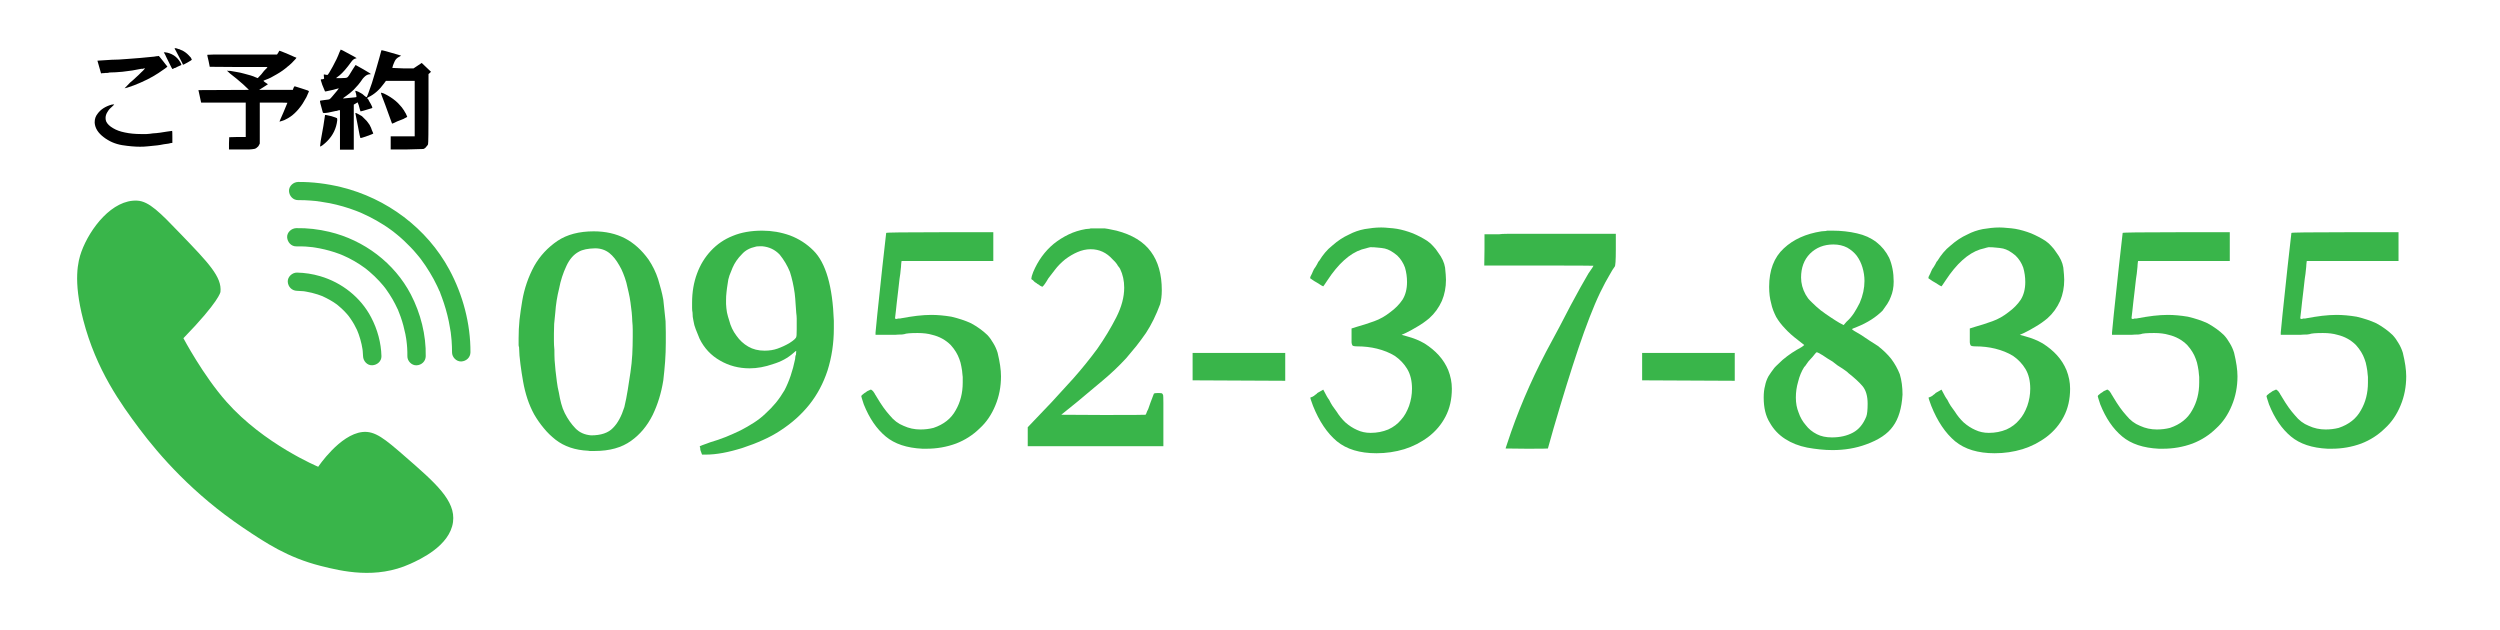
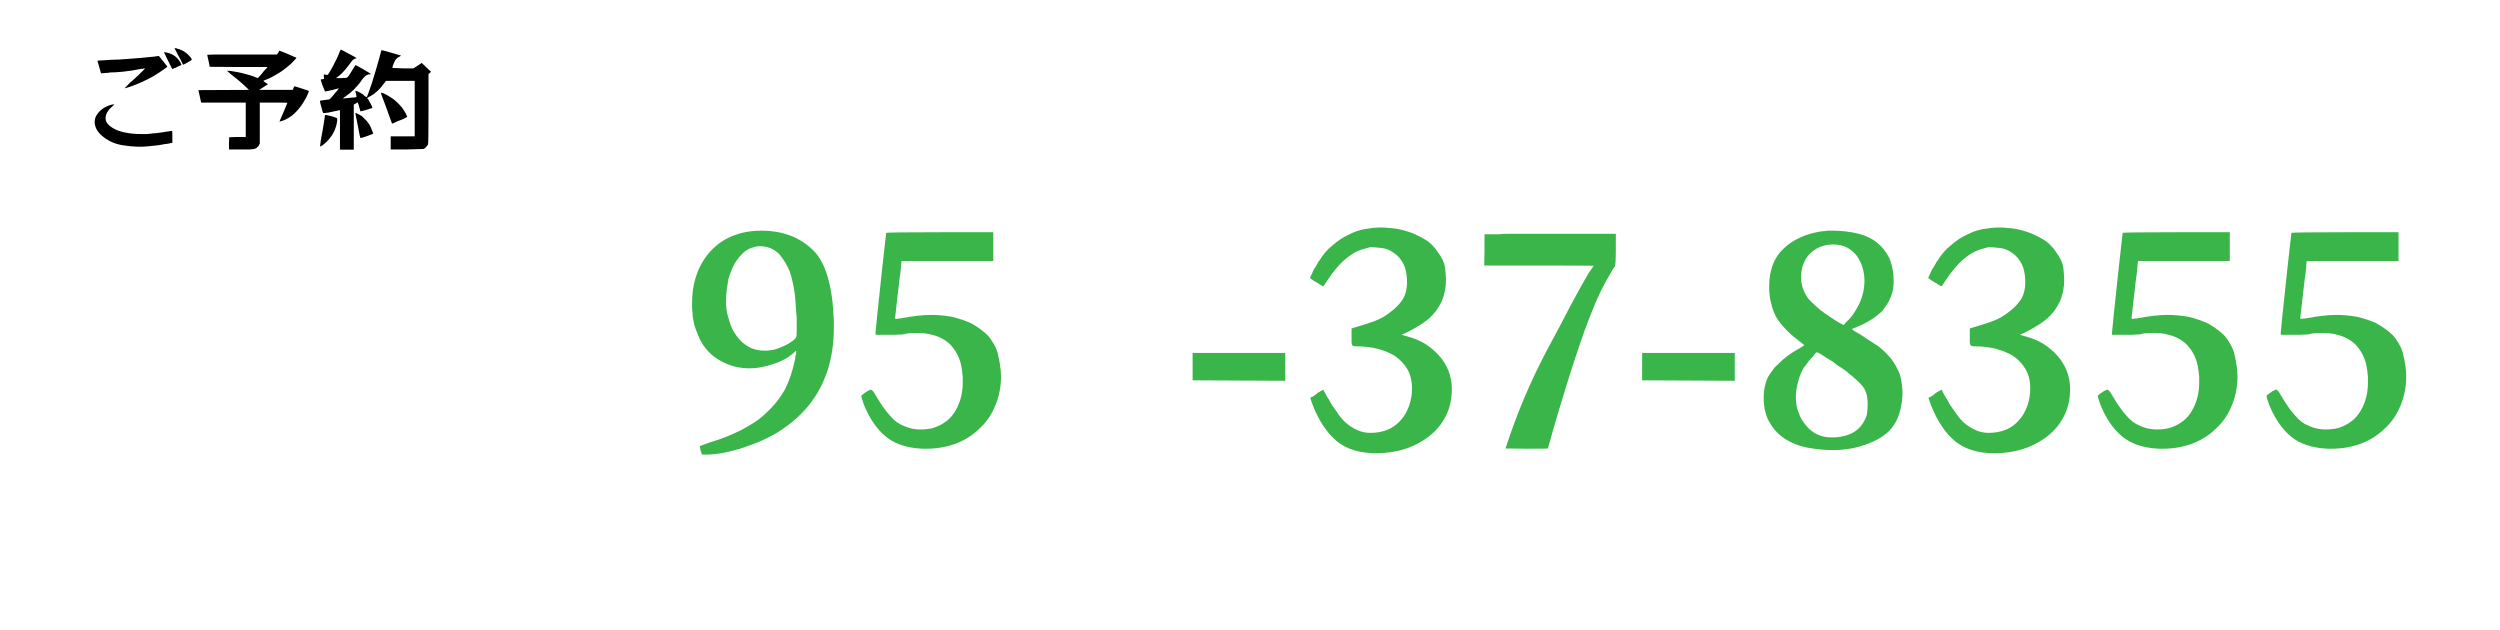
<svg xmlns="http://www.w3.org/2000/svg" width="230" zoomAndPan="magnify" viewBox="0 0 172.5 43.5" height="58" preserveAspectRatio="xMidYMid meet" version="1.0">
  <defs>
    <g />
    <clipPath id="9f542b3aed">
      <path d="M 5.035 12.539 L 32.469 12.539 L 32.469 39.977 L 5.035 39.977 Z M 5.035 12.539 " clip-rule="nonzero" />
    </clipPath>
  </defs>
  <g clip-path="url(#9f542b3aed)">
-     <path fill="#39b54a" d="M 22.125 39.047 C 19.852 38.469 18.355 37.477 16.766 36.406 C 13.344 34.098 11.035 31.473 9.598 29.555 C 8.359 27.891 6.641 25.543 5.742 22.07 C 5.035 19.336 5.383 18.016 5.617 17.367 C 6.207 15.75 7.754 13.75 9.473 13.844 C 10.285 13.891 11.031 14.648 12.488 16.168 C 14.379 18.133 15.328 19.113 15.211 20.145 C 15.211 20.145 15.141 20.781 12.656 23.336 C 12.656 23.336 14.016 25.91 15.633 27.73 C 18.215 30.648 21.957 32.207 21.957 32.207 C 21.957 32.207 23.441 29.98 25.008 29.809 C 25.875 29.711 26.562 30.293 27.906 31.461 C 30.059 33.332 31.453 34.543 31.258 36.02 C 31.035 37.668 28.977 38.602 28.305 38.906 C 25.941 39.98 23.598 39.418 22.125 39.047 Z M 20.574 13.809 C 20.863 13.805 21.152 13.816 21.441 13.84 C 21.547 13.848 21.656 13.855 21.762 13.867 C 21.809 13.871 21.855 13.875 21.906 13.883 C 21.969 13.891 22.211 13.941 21.977 13.891 C 22.23 13.945 22.492 13.969 22.746 14.02 C 23.367 14.145 23.977 14.32 24.57 14.547 C 24.652 14.578 24.734 14.613 24.816 14.645 C 24.965 14.703 24.691 14.59 24.836 14.652 C 24.879 14.672 24.918 14.688 24.961 14.707 C 25.133 14.781 25.305 14.863 25.473 14.949 C 25.812 15.117 26.145 15.309 26.465 15.512 C 26.645 15.625 26.816 15.742 26.984 15.867 C 27.012 15.887 27.043 15.906 27.07 15.93 C 27.086 15.941 27.227 16.047 27.113 15.961 C 27.215 16.039 27.312 16.117 27.41 16.199 C 27.734 16.465 28.039 16.754 28.328 17.055 C 28.473 17.203 28.609 17.355 28.742 17.516 C 28.797 17.578 28.852 17.641 28.902 17.707 C 28.934 17.746 28.965 17.785 28.996 17.824 C 28.898 17.699 29.031 17.867 29.047 17.891 C 29.266 18.184 29.469 18.484 29.656 18.797 C 29.844 19.102 30.012 19.418 30.164 19.738 C 30.195 19.805 30.227 19.867 30.254 19.934 C 30.27 19.973 30.289 20.012 30.305 20.051 C 30.312 20.062 30.316 20.074 30.32 20.09 C 30.348 20.152 30.344 20.141 30.309 20.055 C 30.352 20.109 30.375 20.219 30.402 20.285 C 30.43 20.359 30.461 20.434 30.488 20.512 C 30.688 21.051 30.848 21.605 30.965 22.168 C 31.023 22.438 31.059 22.711 31.109 22.98 C 31.109 22.984 31.086 22.805 31.098 22.898 C 31.102 22.934 31.105 22.969 31.109 23.008 C 31.117 23.066 31.125 23.125 31.129 23.188 C 31.141 23.289 31.152 23.391 31.16 23.492 C 31.18 23.766 31.191 24.039 31.191 24.312 C 31.188 24.641 31.484 24.953 31.824 24.941 C 32.172 24.926 32.457 24.664 32.461 24.312 C 32.473 22.34 31.938 20.332 31 18.598 C 29.457 15.746 26.684 13.676 23.52 12.906 C 22.562 12.676 21.562 12.547 20.574 12.555 C 20.242 12.559 19.926 12.84 19.941 13.184 C 19.957 13.52 20.219 13.812 20.574 13.809 Z M 20.449 17 C 20.668 16.996 20.887 17 21.102 17.012 C 21.266 17.023 21.434 17.043 21.602 17.059 C 21.738 17.074 21.43 17.035 21.609 17.062 C 21.652 17.066 21.695 17.074 21.742 17.082 C 21.848 17.098 21.953 17.117 22.055 17.137 C 22.527 17.23 22.988 17.359 23.434 17.527 C 23.492 17.551 23.547 17.574 23.602 17.594 C 23.715 17.641 23.586 17.594 23.578 17.582 C 23.59 17.598 23.645 17.613 23.664 17.621 C 23.793 17.676 23.926 17.738 24.051 17.801 C 24.324 17.938 24.586 18.09 24.836 18.254 C 24.953 18.332 25.07 18.414 25.184 18.496 C 25.211 18.52 25.242 18.539 25.27 18.562 C 25.176 18.488 25.254 18.547 25.27 18.562 C 25.344 18.621 25.414 18.68 25.484 18.738 C 25.727 18.945 25.961 19.168 26.176 19.402 C 26.266 19.5 26.355 19.602 26.441 19.703 C 26.48 19.754 26.523 19.805 26.562 19.855 C 26.48 19.75 26.535 19.824 26.555 19.844 C 26.582 19.883 26.609 19.922 26.641 19.961 C 26.797 20.18 26.945 20.406 27.082 20.641 C 27.207 20.859 27.324 21.086 27.43 21.316 C 27.449 21.359 27.496 21.426 27.5 21.473 C 27.492 21.383 27.457 21.375 27.48 21.434 C 27.496 21.469 27.508 21.5 27.52 21.531 C 27.566 21.641 27.609 21.754 27.648 21.867 C 27.785 22.258 27.891 22.656 27.973 23.062 C 27.992 23.164 28.012 23.266 28.027 23.371 C 28.035 23.418 28.039 23.469 28.047 23.516 C 28.062 23.613 28.039 23.43 28.039 23.434 C 28.039 23.461 28.043 23.488 28.047 23.516 C 28.07 23.676 28.082 23.832 28.094 23.992 C 28.105 24.188 28.113 24.383 28.109 24.578 C 28.102 24.906 28.402 25.223 28.742 25.207 C 29.09 25.191 29.371 24.93 29.375 24.578 C 29.406 23.113 29.023 21.617 28.348 20.316 C 27.219 18.148 25.117 16.566 22.723 15.996 C 21.984 15.82 21.211 15.727 20.445 15.742 C 20.113 15.75 19.797 16.027 19.812 16.371 C 19.832 16.707 20.094 17.008 20.449 17 Z M 20.492 20.066 C 20.645 20.07 20.793 20.078 20.945 20.094 C 20.973 20.098 21.004 20.102 21.031 20.105 C 21.129 20.113 20.953 20.094 20.953 20.094 C 21.008 20.105 21.062 20.109 21.117 20.121 C 21.25 20.145 21.383 20.172 21.516 20.203 C 21.648 20.234 21.781 20.273 21.914 20.316 C 21.984 20.34 22.055 20.363 22.125 20.391 C 22.168 20.406 22.211 20.422 22.254 20.438 C 22.375 20.484 22.145 20.387 22.273 20.449 C 22.602 20.602 22.918 20.773 23.211 20.984 C 23.207 20.98 23.348 21.09 23.281 21.035 C 23.211 20.98 23.355 21.098 23.348 21.094 C 23.418 21.152 23.488 21.211 23.555 21.273 C 23.691 21.398 23.824 21.531 23.945 21.672 C 23.965 21.699 24.133 21.898 24.031 21.77 C 24.078 21.832 24.125 21.898 24.168 21.961 C 24.266 22.098 24.352 22.238 24.434 22.379 C 24.504 22.504 24.57 22.629 24.629 22.758 C 24.641 22.785 24.652 22.809 24.66 22.832 C 24.723 22.965 24.609 22.699 24.66 22.832 C 24.691 22.906 24.719 22.977 24.746 23.051 C 24.828 23.277 24.895 23.516 24.949 23.754 C 24.969 23.859 24.992 23.965 25.008 24.07 C 25.012 24.098 25.016 24.121 25.02 24.148 C 25.039 24.258 25 23.977 25.012 24.082 C 25.016 24.129 25.023 24.172 25.027 24.219 C 25.039 24.336 25.047 24.457 25.051 24.578 C 25.059 24.906 25.336 25.223 25.684 25.203 C 26.02 25.191 26.328 24.93 26.32 24.578 C 26.297 23.648 26.043 22.723 25.609 21.898 C 24.891 20.52 23.586 19.492 22.086 19.055 C 21.57 18.902 21.027 18.82 20.492 18.809 C 20.16 18.805 19.84 19.102 19.855 19.438 C 19.875 19.785 20.137 20.059 20.492 20.066 Z M 20.492 20.066 " fill-opacity="1" fill-rule="nonzero" />
-   </g>
+     </g>
  <g fill="#000000" fill-opacity="1">
    <g transform="translate(5.034, 10.39)">
      <g>
        <path d="M 7.016 -7.031 L 7.016 -7.047 C 7.016 -7.055 7.023 -7.062 7.047 -7.062 C 7.055 -7.062 7.07 -7.062 7.094 -7.062 C 7.113 -7.062 7.141 -7.055 7.172 -7.047 C 7.191 -7.035 7.219 -7.023 7.25 -7.016 C 7.281 -7.004 7.32 -6.992 7.375 -6.984 C 7.383 -6.973 7.398 -6.961 7.422 -6.953 C 7.441 -6.953 7.457 -6.945 7.469 -6.938 C 7.477 -6.938 7.488 -6.93 7.5 -6.922 C 7.52 -6.922 7.535 -6.914 7.547 -6.906 C 7.711 -6.82 7.859 -6.711 7.984 -6.578 C 8.023 -6.535 8.078 -6.477 8.141 -6.406 C 8.18 -6.32 8.203 -6.273 8.203 -6.266 C 8.203 -6.254 8.102 -6.191 7.906 -6.078 C 7.801 -6.023 7.723 -5.984 7.672 -5.953 C 7.617 -5.93 7.594 -5.922 7.594 -5.922 C 7.594 -5.941 7.5 -6.129 7.312 -6.484 C 7.125 -6.848 7.023 -7.031 7.016 -7.031 Z M 6.266 -6.781 C 6.266 -6.781 6.27 -6.781 6.281 -6.781 C 6.312 -6.781 6.336 -6.781 6.359 -6.781 C 6.566 -6.758 6.77 -6.688 6.969 -6.562 C 7.145 -6.445 7.289 -6.289 7.406 -6.094 C 7.457 -6 7.484 -5.938 7.484 -5.906 C 7.484 -5.906 7.379 -5.859 7.172 -5.766 C 7.129 -5.734 7.086 -5.711 7.047 -5.703 C 7.023 -5.703 7.004 -5.695 6.984 -5.688 C 6.961 -5.676 6.945 -5.664 6.938 -5.656 C 6.926 -5.656 6.91 -5.648 6.891 -5.641 C 6.879 -5.641 6.867 -5.633 6.859 -5.625 C 6.848 -5.625 6.75 -5.816 6.562 -6.203 C 6.508 -6.297 6.469 -6.379 6.438 -6.453 C 6.406 -6.523 6.379 -6.582 6.359 -6.625 C 6.305 -6.719 6.273 -6.77 6.266 -6.781 Z M 2.672 -3.172 C 2.742 -3.18 2.797 -3.188 2.828 -3.188 C 2.836 -3.188 2.844 -3.188 2.844 -3.188 C 2.844 -3.176 2.82 -3.148 2.781 -3.109 C 2.688 -3.023 2.602 -2.945 2.531 -2.875 C 2.469 -2.801 2.414 -2.727 2.375 -2.656 C 2.289 -2.52 2.25 -2.383 2.25 -2.25 C 2.25 -2.156 2.266 -2.07 2.297 -2 C 2.379 -1.832 2.535 -1.68 2.766 -1.547 C 2.992 -1.41 3.266 -1.312 3.578 -1.25 C 3.922 -1.176 4.289 -1.141 4.688 -1.141 C 4.812 -1.141 4.941 -1.141 5.078 -1.141 C 5.223 -1.148 5.367 -1.164 5.516 -1.188 C 5.672 -1.195 5.832 -1.211 6 -1.234 C 6.164 -1.254 6.332 -1.281 6.5 -1.312 C 6.719 -1.344 6.832 -1.359 6.844 -1.359 C 6.852 -1.359 6.859 -1.223 6.859 -0.953 L 6.859 -0.531 L 6.734 -0.516 C 6.66 -0.492 6.586 -0.477 6.516 -0.469 C 6.441 -0.457 6.363 -0.445 6.281 -0.438 C 6.195 -0.426 6.113 -0.41 6.031 -0.391 C 5.957 -0.379 5.883 -0.367 5.812 -0.359 C 5.707 -0.348 5.602 -0.336 5.5 -0.328 C 5.395 -0.316 5.297 -0.305 5.203 -0.297 C 4.992 -0.273 4.801 -0.266 4.625 -0.266 C 4.281 -0.266 3.867 -0.301 3.391 -0.375 C 2.91 -0.457 2.488 -0.641 2.125 -0.922 C 1.738 -1.211 1.531 -1.539 1.5 -1.906 L 1.5 -1.969 C 1.5 -2.188 1.566 -2.379 1.703 -2.547 C 1.91 -2.836 2.234 -3.047 2.672 -3.172 Z M 5.609 -6.484 C 5.711 -6.504 5.789 -6.516 5.844 -6.516 C 5.863 -6.523 5.891 -6.531 5.922 -6.531 C 5.93 -6.531 6.031 -6.41 6.219 -6.172 C 6.32 -6.047 6.395 -5.953 6.438 -5.891 C 6.488 -5.828 6.516 -5.797 6.516 -5.797 C 6.504 -5.766 6.297 -5.613 5.891 -5.344 C 5.43 -5.039 4.867 -4.758 4.203 -4.5 C 3.828 -4.363 3.613 -4.297 3.562 -4.297 C 3.562 -4.305 3.688 -4.438 3.938 -4.688 C 4.008 -4.75 4.078 -4.805 4.141 -4.859 C 4.211 -4.922 4.281 -4.984 4.344 -5.047 C 4.406 -5.109 4.469 -5.164 4.531 -5.219 C 4.594 -5.281 4.656 -5.344 4.719 -5.406 C 4.801 -5.477 4.863 -5.539 4.906 -5.594 C 4.938 -5.633 4.961 -5.66 4.984 -5.672 C 4.973 -5.672 4.961 -5.672 4.953 -5.672 C 4.941 -5.672 4.926 -5.672 4.906 -5.672 C 4.875 -5.66 4.844 -5.648 4.812 -5.641 C 4.789 -5.641 4.754 -5.641 4.703 -5.641 C 4.316 -5.555 3.883 -5.488 3.406 -5.438 C 3.051 -5.406 2.785 -5.391 2.609 -5.391 C 2.598 -5.391 2.578 -5.391 2.547 -5.391 C 2.523 -5.391 2.5 -5.383 2.469 -5.375 C 2.438 -5.363 2.398 -5.359 2.359 -5.359 C 2.328 -5.359 2.289 -5.359 2.25 -5.359 C 2.219 -5.348 2.18 -5.344 2.141 -5.344 C 2.109 -5.344 2.078 -5.344 2.047 -5.344 C 2.016 -5.332 1.988 -5.328 1.969 -5.328 C 1.945 -5.328 1.938 -5.328 1.938 -5.328 L 1.688 -6.203 L 2.672 -6.266 C 2.816 -6.266 2.984 -6.27 3.172 -6.281 C 3.359 -6.289 3.578 -6.305 3.828 -6.328 C 4.305 -6.359 4.898 -6.41 5.609 -6.484 Z M 5.609 -6.484 " />
      </g>
    </g>
  </g>
  <g fill="#000000" fill-opacity="1">
    <g transform="translate(13.347, 10.39)">
      <g>
        <path d="M 5.766 -6.625 L 5.859 -6.766 C 5.898 -6.848 5.926 -6.891 5.938 -6.891 C 5.957 -6.891 6.156 -6.812 6.531 -6.656 C 6.719 -6.57 6.859 -6.508 6.953 -6.469 C 7.047 -6.426 7.098 -6.406 7.109 -6.406 C 7.109 -6.383 7.039 -6.305 6.906 -6.172 C 6.844 -6.098 6.773 -6.031 6.703 -5.969 C 6.641 -5.906 6.57 -5.848 6.5 -5.797 C 6.289 -5.609 6.039 -5.43 5.75 -5.266 C 5.457 -5.086 5.207 -4.961 5 -4.891 C 4.883 -4.848 4.828 -4.82 4.828 -4.812 C 4.828 -4.812 4.832 -4.805 4.844 -4.797 C 4.852 -4.785 4.867 -4.77 4.891 -4.75 C 4.922 -4.727 4.957 -4.703 5 -4.672 L 5.141 -4.578 L 5.094 -4.547 C 5.07 -4.535 4.969 -4.469 4.781 -4.344 L 4.531 -4.188 L 6.859 -4.188 L 6.906 -4.328 C 6.945 -4.398 6.973 -4.438 6.984 -4.438 C 7.004 -4.438 7.172 -4.383 7.484 -4.281 C 7.609 -4.238 7.703 -4.207 7.766 -4.188 C 7.836 -4.164 7.883 -4.148 7.906 -4.141 C 7.945 -4.117 7.969 -4.098 7.969 -4.078 C 7.957 -4.047 7.938 -4 7.906 -3.938 C 7.883 -3.875 7.848 -3.789 7.797 -3.688 C 7.68 -3.477 7.594 -3.328 7.531 -3.234 C 7.188 -2.723 6.812 -2.367 6.406 -2.172 C 6.32 -2.117 6.223 -2.078 6.109 -2.047 C 6.004 -2.016 5.953 -2 5.953 -2 C 5.941 -2 5.938 -2 5.938 -2 C 5.938 -2 5.957 -2.051 6 -2.156 C 6.051 -2.27 6.125 -2.438 6.219 -2.656 C 6.395 -3.07 6.484 -3.285 6.484 -3.297 C 6.484 -3.305 6.172 -3.312 5.547 -3.312 L 4.578 -3.312 L 4.578 -0.484 L 4.531 -0.391 C 4.5 -0.316 4.453 -0.258 4.391 -0.219 C 4.328 -0.156 4.25 -0.117 4.156 -0.109 C 4.102 -0.098 4.004 -0.086 3.859 -0.078 C 3.723 -0.078 3.539 -0.078 3.312 -0.078 L 2.453 -0.078 L 2.453 -0.516 L 2.469 -0.922 L 3.047 -0.938 L 3.609 -0.938 L 3.609 -3.312 L 0.531 -3.312 L 0.344 -4.172 L 3.828 -4.188 L 3.75 -4.266 C 3.602 -4.422 3.348 -4.648 2.984 -4.953 C 2.797 -5.109 2.645 -5.227 2.531 -5.312 C 2.426 -5.406 2.363 -5.461 2.344 -5.484 C 2.344 -5.492 2.336 -5.5 2.328 -5.5 C 2.328 -5.508 2.336 -5.516 2.359 -5.516 C 2.367 -5.516 2.383 -5.508 2.406 -5.5 C 2.438 -5.5 2.477 -5.5 2.531 -5.5 C 2.676 -5.477 2.828 -5.453 2.984 -5.422 C 3.141 -5.398 3.305 -5.363 3.484 -5.312 C 3.648 -5.27 3.801 -5.227 3.938 -5.188 C 4.082 -5.145 4.207 -5.098 4.312 -5.047 L 4.438 -5 L 4.688 -5.266 C 4.75 -5.348 4.805 -5.422 4.859 -5.484 C 4.922 -5.555 4.977 -5.613 5.031 -5.656 L 5.109 -5.766 L 3.125 -5.766 L 1.125 -5.781 L 1.047 -6.172 C 0.984 -6.43 0.953 -6.578 0.953 -6.609 C 0.953 -6.609 1.082 -6.613 1.344 -6.625 Z M 5.766 -6.625 " />
      </g>
    </g>
  </g>
  <g fill="#000000" fill-opacity="1">
    <g transform="translate(21.661, 10.39)">
      <g>
        <path d="M 0.766 -2.453 C 0.766 -2.473 0.91 -2.445 1.203 -2.375 C 1.441 -2.301 1.57 -2.254 1.594 -2.234 C 1.602 -2.211 1.609 -2.164 1.609 -2.094 C 1.547 -1.531 1.312 -1.047 0.906 -0.641 C 0.656 -0.398 0.492 -0.281 0.422 -0.281 C 0.422 -0.301 0.438 -0.43 0.469 -0.672 C 0.508 -0.91 0.57 -1.258 0.656 -1.719 C 0.727 -2.195 0.766 -2.441 0.766 -2.453 Z M 2.859 -2.578 C 2.859 -2.586 2.867 -2.594 2.891 -2.594 C 2.91 -2.594 2.969 -2.566 3.062 -2.516 C 3.113 -2.492 3.16 -2.469 3.203 -2.438 C 3.242 -2.414 3.281 -2.395 3.312 -2.375 C 3.395 -2.301 3.504 -2.191 3.641 -2.047 C 3.691 -1.984 3.738 -1.922 3.781 -1.859 C 3.832 -1.797 3.867 -1.734 3.891 -1.672 C 3.922 -1.629 3.957 -1.539 4 -1.406 C 4.062 -1.27 4.094 -1.191 4.094 -1.172 C 4.094 -1.16 3.922 -1.094 3.578 -0.969 C 3.336 -0.883 3.211 -0.852 3.203 -0.875 C 3.191 -0.875 3.133 -1.148 3.031 -1.703 C 2.914 -2.266 2.859 -2.555 2.859 -2.578 Z M 4.625 -3.969 C 4.625 -4 4.66 -4 4.734 -3.969 L 4.828 -3.938 C 5.141 -3.789 5.41 -3.617 5.641 -3.422 C 5.754 -3.328 5.852 -3.227 5.938 -3.125 C 6.031 -3.031 6.109 -2.93 6.172 -2.828 C 6.203 -2.797 6.227 -2.754 6.25 -2.703 C 6.281 -2.648 6.312 -2.598 6.344 -2.547 C 6.375 -2.484 6.395 -2.438 6.406 -2.406 C 6.426 -2.375 6.438 -2.352 6.438 -2.344 C 6.426 -2.312 6.367 -2.273 6.266 -2.234 C 6.254 -2.223 6.227 -2.207 6.188 -2.188 C 6.145 -2.176 6.094 -2.156 6.031 -2.125 C 5.895 -2.07 5.801 -2.035 5.75 -2.016 C 5.633 -1.961 5.547 -1.922 5.484 -1.891 C 5.43 -1.867 5.398 -1.859 5.391 -1.859 C 5.391 -1.859 5.367 -1.914 5.328 -2.031 C 5.285 -2.145 5.223 -2.316 5.141 -2.547 C 5.055 -2.785 4.988 -2.973 4.938 -3.109 C 4.883 -3.242 4.852 -3.328 4.844 -3.359 C 4.695 -3.734 4.625 -3.938 4.625 -3.969 Z M 1.766 -6.797 C 1.797 -6.848 1.816 -6.891 1.828 -6.922 C 1.836 -6.953 1.844 -6.969 1.844 -6.969 C 1.875 -6.969 2.031 -6.891 2.312 -6.734 C 2.727 -6.516 2.941 -6.395 2.953 -6.375 C 2.953 -6.375 2.945 -6.375 2.938 -6.375 C 2.926 -6.375 2.91 -6.367 2.891 -6.359 C 2.773 -6.336 2.672 -6.258 2.578 -6.125 C 2.266 -5.688 1.992 -5.375 1.766 -5.188 C 1.723 -5.156 1.68 -5.125 1.641 -5.094 C 1.609 -5.07 1.586 -5.055 1.578 -5.047 L 1.531 -5 L 1.891 -5 C 2.129 -5 2.266 -5.016 2.297 -5.047 C 2.348 -5.066 2.473 -5.25 2.672 -5.594 C 2.797 -5.789 2.863 -5.895 2.875 -5.906 C 2.883 -5.906 3.062 -5.805 3.406 -5.609 C 3.75 -5.41 3.922 -5.301 3.922 -5.281 C 3.922 -5.27 3.906 -5.266 3.875 -5.266 C 3.758 -5.266 3.648 -5.223 3.547 -5.141 C 3.492 -5.098 3.438 -5.039 3.375 -4.969 C 3.27 -4.812 3.164 -4.672 3.062 -4.547 C 2.957 -4.43 2.852 -4.316 2.75 -4.203 C 2.562 -4.023 2.383 -3.879 2.219 -3.766 C 2.07 -3.672 2.004 -3.613 2.016 -3.594 C 2.047 -3.594 2.098 -3.598 2.172 -3.609 C 2.254 -3.617 2.363 -3.629 2.5 -3.641 C 2.645 -3.66 2.75 -3.672 2.812 -3.672 C 2.883 -3.68 2.922 -3.688 2.922 -3.688 C 2.941 -3.707 2.938 -3.785 2.906 -3.922 C 2.863 -4.035 2.848 -4.102 2.859 -4.125 C 2.859 -4.125 2.883 -4.117 2.938 -4.109 C 2.957 -4.098 2.984 -4.086 3.016 -4.078 C 3.047 -4.066 3.07 -4.055 3.094 -4.047 C 3.125 -4.035 3.148 -4.02 3.172 -4 C 3.191 -3.988 3.211 -3.977 3.234 -3.969 C 3.273 -3.945 3.316 -3.922 3.359 -3.891 C 3.398 -3.859 3.441 -3.82 3.484 -3.781 C 3.555 -3.719 3.609 -3.688 3.641 -3.688 C 3.672 -3.719 3.789 -4.039 4 -4.656 C 4.094 -4.945 4.18 -5.238 4.266 -5.531 C 4.348 -5.82 4.43 -6.113 4.516 -6.406 C 4.609 -6.75 4.656 -6.922 4.656 -6.922 C 4.676 -6.941 5.066 -6.836 5.828 -6.609 L 6.016 -6.547 L 5.906 -6.484 C 5.75 -6.41 5.641 -6.305 5.578 -6.172 C 5.555 -6.129 5.535 -6.082 5.516 -6.031 C 5.492 -5.988 5.473 -5.938 5.453 -5.875 C 5.441 -5.82 5.43 -5.781 5.422 -5.75 C 5.41 -5.719 5.406 -5.703 5.406 -5.703 C 5.406 -5.703 5.656 -5.691 6.156 -5.672 L 6.875 -5.672 L 7.156 -5.859 C 7.332 -5.984 7.426 -6.047 7.438 -6.047 C 7.445 -6.047 7.555 -5.941 7.766 -5.734 L 8.078 -5.438 L 8 -5.359 L 7.906 -5.281 L 7.906 -2.891 C 7.906 -1.305 7.895 -0.492 7.875 -0.453 C 7.875 -0.43 7.863 -0.406 7.844 -0.375 C 7.82 -0.344 7.797 -0.312 7.766 -0.281 C 7.742 -0.25 7.719 -0.219 7.688 -0.188 C 7.656 -0.164 7.625 -0.145 7.594 -0.125 L 7.531 -0.109 L 6.422 -0.078 L 5.297 -0.078 L 5.297 -0.984 L 6.953 -0.984 L 6.953 -4.812 L 4.969 -4.812 L 4.844 -4.641 C 4.531 -4.203 4.172 -3.883 3.766 -3.688 C 3.703 -3.656 3.672 -3.633 3.672 -3.625 C 3.672 -3.625 3.676 -3.613 3.688 -3.594 C 3.707 -3.582 3.727 -3.562 3.75 -3.531 C 3.77 -3.5 3.789 -3.457 3.812 -3.406 C 3.844 -3.352 3.879 -3.289 3.922 -3.219 C 3.992 -3.082 4.031 -3 4.031 -2.969 C 4.031 -2.945 4.016 -2.93 3.984 -2.922 C 3.504 -2.773 3.25 -2.703 3.219 -2.703 C 3.207 -2.703 3.164 -2.844 3.094 -3.125 C 3.051 -3.25 3.023 -3.316 3.016 -3.328 C 3.004 -3.328 2.953 -3.297 2.859 -3.234 L 2.75 -3.172 L 2.75 -0.062 L 1.797 -0.062 L 1.797 -2.797 L 1.766 -2.781 C 1.754 -2.781 1.742 -2.781 1.734 -2.781 C 1.734 -2.781 1.723 -2.781 1.703 -2.781 C 1.672 -2.77 1.641 -2.758 1.609 -2.75 C 1.598 -2.75 1.582 -2.742 1.562 -2.734 C 1.551 -2.734 1.535 -2.734 1.516 -2.734 C 1.086 -2.629 0.812 -2.582 0.688 -2.594 C 0.645 -2.602 0.625 -2.609 0.625 -2.609 C 0.625 -2.617 0.613 -2.648 0.594 -2.703 C 0.457 -3.18 0.398 -3.426 0.422 -3.438 C 0.422 -3.438 0.441 -3.441 0.484 -3.453 C 0.535 -3.461 0.609 -3.473 0.703 -3.484 C 0.805 -3.492 0.891 -3.504 0.953 -3.516 C 1.016 -3.523 1.055 -3.535 1.078 -3.547 C 1.117 -3.566 1.18 -3.629 1.266 -3.734 C 1.578 -4.098 1.727 -4.285 1.719 -4.297 C 1.707 -4.297 1.688 -4.289 1.656 -4.281 C 1.633 -4.281 1.594 -4.27 1.531 -4.25 C 1.395 -4.207 1.27 -4.176 1.156 -4.156 C 1.051 -4.133 0.957 -4.113 0.875 -4.094 L 0.766 -4.078 L 0.734 -4.156 C 0.68 -4.289 0.629 -4.414 0.578 -4.531 C 0.535 -4.656 0.5 -4.77 0.469 -4.875 C 0.469 -4.883 0.473 -4.895 0.484 -4.906 C 0.484 -4.914 0.516 -4.922 0.578 -4.922 C 0.641 -4.93 0.676 -4.941 0.688 -4.953 C 0.707 -4.953 0.707 -5.004 0.688 -5.109 C 0.676 -5.203 0.676 -5.25 0.688 -5.25 C 0.688 -5.258 0.727 -5.254 0.812 -5.234 C 0.852 -5.234 0.883 -5.227 0.906 -5.219 C 0.926 -5.219 0.938 -5.219 0.938 -5.219 C 0.977 -5.238 1.098 -5.43 1.297 -5.797 C 1.391 -5.973 1.477 -6.145 1.562 -6.312 C 1.645 -6.488 1.711 -6.648 1.766 -6.797 Z M 1.766 -6.797 " />
      </g>
    </g>
  </g>
  <g fill="#39b54a" fill-opacity="1">
    <g transform="translate(35.065, 31.54)">
      <g>
-         <path d="M 5.906 -15.578 C 6.719 -15.578 7.438 -15.414 8.062 -15.094 C 8.676 -14.77 9.219 -14.281 9.688 -13.625 C 9.969 -13.207 10.188 -12.758 10.344 -12.281 C 10.414 -12.039 10.484 -11.801 10.547 -11.562 C 10.609 -11.332 10.66 -11.098 10.703 -10.859 C 10.734 -10.617 10.758 -10.375 10.781 -10.125 C 10.812 -9.875 10.836 -9.625 10.859 -9.375 C 10.867 -9.125 10.875 -8.875 10.875 -8.625 C 10.875 -8.383 10.875 -8.141 10.875 -7.891 C 10.875 -7.461 10.859 -7.031 10.828 -6.594 C 10.797 -6.164 10.754 -5.734 10.703 -5.297 C 10.566 -4.43 10.32 -3.633 9.969 -2.906 C 9.594 -2.156 9.098 -1.562 8.484 -1.125 C 7.836 -0.656 7 -0.422 5.969 -0.422 C 5.945 -0.422 5.91 -0.422 5.859 -0.422 C 5.816 -0.422 5.781 -0.422 5.75 -0.422 C 5.727 -0.422 5.691 -0.422 5.641 -0.422 C 5.598 -0.422 5.562 -0.426 5.531 -0.438 C 4.625 -0.477 3.867 -0.734 3.266 -1.203 C 2.961 -1.441 2.691 -1.707 2.453 -2 C 2.211 -2.289 1.992 -2.602 1.797 -2.938 C 1.609 -3.281 1.453 -3.641 1.328 -4.016 C 1.203 -4.398 1.102 -4.797 1.031 -5.203 C 0.957 -5.617 0.895 -6.023 0.844 -6.422 C 0.789 -6.816 0.758 -7.203 0.75 -7.578 C 0.727 -7.641 0.719 -7.691 0.719 -7.734 C 0.719 -7.773 0.719 -7.828 0.719 -7.891 C 0.719 -7.941 0.719 -7.988 0.719 -8.031 C 0.719 -8.082 0.719 -8.133 0.719 -8.188 C 0.719 -8.613 0.738 -9.039 0.781 -9.469 C 0.832 -9.906 0.895 -10.344 0.969 -10.781 C 1.113 -11.633 1.391 -12.438 1.797 -13.188 C 2.191 -13.883 2.727 -14.461 3.406 -14.922 C 4.062 -15.359 4.895 -15.578 5.906 -15.578 Z M 6 -14.406 C 5.5 -14.395 5.125 -14.316 4.875 -14.172 C 4.52 -13.984 4.234 -13.656 4.016 -13.188 C 3.785 -12.695 3.617 -12.18 3.516 -11.641 C 3.379 -11.098 3.289 -10.539 3.25 -9.969 C 3.219 -9.695 3.191 -9.438 3.172 -9.188 C 3.16 -8.945 3.156 -8.727 3.156 -8.531 C 3.156 -8.375 3.156 -8.203 3.156 -8.016 C 3.156 -7.836 3.164 -7.633 3.188 -7.406 C 3.188 -7.164 3.191 -6.926 3.203 -6.688 C 3.223 -6.457 3.242 -6.219 3.266 -5.969 C 3.297 -5.727 3.328 -5.473 3.359 -5.203 C 3.391 -4.941 3.438 -4.688 3.5 -4.438 C 3.539 -4.188 3.594 -3.941 3.656 -3.703 C 3.719 -3.461 3.801 -3.238 3.906 -3.031 C 4.113 -2.625 4.359 -2.273 4.641 -1.984 C 4.91 -1.703 5.27 -1.539 5.719 -1.5 C 6.406 -1.5 6.91 -1.672 7.234 -2.016 C 7.555 -2.336 7.816 -2.816 8.016 -3.453 C 8.109 -3.848 8.188 -4.242 8.25 -4.641 C 8.312 -5.047 8.375 -5.453 8.438 -5.859 C 8.5 -6.273 8.539 -6.68 8.562 -7.078 C 8.582 -7.484 8.594 -7.891 8.594 -8.297 C 8.594 -8.453 8.594 -8.617 8.594 -8.797 C 8.594 -8.984 8.582 -9.176 8.562 -9.375 C 8.551 -9.77 8.508 -10.203 8.438 -10.672 C 8.406 -10.91 8.363 -11.141 8.312 -11.359 C 8.258 -11.578 8.207 -11.801 8.156 -12.031 C 8.094 -12.258 8.02 -12.473 7.938 -12.672 C 7.863 -12.867 7.773 -13.051 7.672 -13.219 C 7.461 -13.594 7.234 -13.879 6.984 -14.078 C 6.703 -14.297 6.375 -14.406 6 -14.406 Z M 6 -14.406 " />
-       </g>
+         </g>
    </g>
  </g>
  <g fill="#39b54a" fill-opacity="1">
    <g transform="translate(46.707, 31.54)">
      <g>
        <path d="M 5.891 -15.625 C 6.547 -15.625 7.18 -15.516 7.797 -15.297 C 8.41 -15.066 8.953 -14.719 9.422 -14.25 C 10.273 -13.406 10.742 -11.789 10.828 -9.406 L 10.828 -8.875 C 10.828 -7.852 10.68 -6.883 10.391 -5.969 C 10.098 -5.082 9.68 -4.301 9.141 -3.625 C 8.598 -2.945 7.938 -2.352 7.156 -1.844 C 6.781 -1.594 6.367 -1.367 5.922 -1.172 C 5.484 -0.973 5.023 -0.797 4.547 -0.641 C 3.566 -0.328 2.719 -0.172 2 -0.172 L 1.734 -0.172 L 1.625 -0.469 C 1.613 -0.508 1.609 -0.566 1.609 -0.641 C 1.586 -0.672 1.578 -0.707 1.578 -0.75 C 1.578 -0.758 1.812 -0.848 2.281 -1.016 C 2.664 -1.129 3.031 -1.254 3.375 -1.391 C 3.727 -1.535 4.066 -1.688 4.391 -1.844 C 4.711 -2.008 5.02 -2.188 5.312 -2.375 C 5.602 -2.562 5.875 -2.773 6.125 -3.016 C 6.375 -3.242 6.609 -3.488 6.828 -3.75 C 7.047 -4.02 7.242 -4.305 7.422 -4.609 C 7.742 -5.223 7.988 -5.941 8.156 -6.766 C 8.164 -6.828 8.172 -6.883 8.172 -6.938 C 8.18 -6.988 8.195 -7.035 8.219 -7.078 C 8.219 -7.18 8.223 -7.242 8.234 -7.266 L 8.234 -7.297 C 8.234 -7.305 8.227 -7.312 8.219 -7.312 L 8.188 -7.312 C 8.133 -7.258 8.086 -7.219 8.047 -7.188 C 7.66 -6.844 7.191 -6.586 6.641 -6.422 C 6.078 -6.223 5.535 -6.125 5.016 -6.125 C 4.273 -6.125 3.598 -6.301 2.984 -6.656 C 2.359 -7.008 1.883 -7.516 1.562 -8.172 C 1.457 -8.422 1.367 -8.641 1.297 -8.828 C 1.266 -8.93 1.234 -9.023 1.203 -9.109 C 1.18 -9.203 1.16 -9.301 1.141 -9.406 C 1.098 -9.582 1.078 -9.77 1.078 -9.969 C 1.055 -10.07 1.047 -10.18 1.047 -10.297 C 1.047 -10.422 1.047 -10.539 1.047 -10.656 C 1.047 -11.383 1.16 -12.055 1.391 -12.672 C 1.609 -13.266 1.926 -13.785 2.344 -14.234 C 2.77 -14.691 3.273 -15.035 3.859 -15.266 C 4.43 -15.504 5.109 -15.625 5.891 -15.625 Z M 5.891 -14.547 L 5.719 -14.547 C 5.551 -14.547 5.453 -14.535 5.422 -14.516 C 5.023 -14.43 4.711 -14.258 4.484 -14 C 4.203 -13.719 3.988 -13.41 3.844 -13.078 C 3.77 -12.898 3.695 -12.719 3.625 -12.531 C 3.562 -12.352 3.52 -12.16 3.5 -11.953 C 3.469 -11.766 3.441 -11.57 3.422 -11.375 C 3.398 -11.188 3.391 -11.004 3.391 -10.828 L 3.391 -10.562 C 3.398 -10.375 3.422 -10.18 3.453 -9.984 C 3.492 -9.797 3.547 -9.609 3.609 -9.422 C 3.703 -9.047 3.867 -8.695 4.109 -8.375 C 4.328 -8.062 4.598 -7.812 4.922 -7.625 C 5.242 -7.438 5.617 -7.344 6.047 -7.344 C 6.379 -7.344 6.676 -7.391 6.938 -7.484 C 7.082 -7.535 7.223 -7.594 7.359 -7.656 C 7.492 -7.719 7.625 -7.785 7.75 -7.859 C 8.062 -8.055 8.223 -8.203 8.234 -8.297 C 8.254 -8.316 8.266 -8.488 8.266 -8.812 C 8.266 -8.863 8.266 -8.922 8.266 -8.984 C 8.266 -9.055 8.266 -9.145 8.266 -9.25 C 8.266 -9.352 8.266 -9.457 8.266 -9.562 C 8.266 -9.676 8.254 -9.805 8.234 -9.953 C 8.223 -10.16 8.207 -10.375 8.188 -10.594 C 8.176 -10.82 8.156 -11.062 8.125 -11.312 C 8.051 -11.844 7.941 -12.332 7.797 -12.781 C 7.617 -13.219 7.383 -13.613 7.094 -13.969 C 6.77 -14.312 6.367 -14.504 5.891 -14.547 Z M 5.891 -14.547 " />
      </g>
    </g>
  </g>
  <g fill="#39b54a" fill-opacity="1">
    <g transform="translate(58.35, 31.54)">
      <g>
        <path d="M 2.797 -15.469 C 2.816 -15.5 4.051 -15.516 6.5 -15.516 L 10.188 -15.516 L 10.188 -13.531 L 3.859 -13.531 L 3.844 -13.438 C 3.844 -13.426 3.836 -13.375 3.828 -13.281 C 3.828 -13.195 3.816 -13.078 3.797 -12.922 C 3.785 -12.754 3.758 -12.551 3.719 -12.312 C 3.688 -12.07 3.656 -11.797 3.625 -11.484 C 3.594 -11.18 3.562 -10.914 3.531 -10.688 C 3.508 -10.457 3.488 -10.266 3.469 -10.109 C 3.426 -9.785 3.406 -9.609 3.406 -9.578 C 3.438 -9.547 3.457 -9.531 3.469 -9.531 C 3.531 -9.531 3.578 -9.539 3.609 -9.562 C 3.629 -9.562 3.66 -9.562 3.703 -9.562 C 3.754 -9.562 3.797 -9.566 3.828 -9.578 C 4.203 -9.648 4.566 -9.707 4.922 -9.75 C 5.273 -9.789 5.602 -9.812 5.906 -9.812 C 6.344 -9.812 6.805 -9.77 7.297 -9.688 C 7.797 -9.57 8.25 -9.422 8.656 -9.234 C 9.094 -8.992 9.469 -8.723 9.781 -8.422 C 9.938 -8.254 10.07 -8.066 10.188 -7.859 C 10.312 -7.66 10.41 -7.441 10.484 -7.203 C 10.641 -6.555 10.719 -6.016 10.719 -5.578 C 10.719 -4.848 10.586 -4.176 10.328 -3.562 C 10.066 -2.926 9.707 -2.398 9.25 -1.984 C 8.781 -1.523 8.238 -1.176 7.625 -0.938 C 6.969 -0.695 6.285 -0.578 5.578 -0.578 L 5.297 -0.578 C 4.223 -0.629 3.379 -0.91 2.766 -1.422 C 2.141 -1.941 1.633 -2.68 1.25 -3.641 C 1.133 -3.992 1.078 -4.18 1.078 -4.203 C 1.078 -4.211 1.082 -4.223 1.094 -4.234 C 1.094 -4.254 1.125 -4.285 1.188 -4.328 C 1.219 -4.359 1.25 -4.383 1.281 -4.406 C 1.32 -4.426 1.363 -4.453 1.406 -4.484 C 1.438 -4.516 1.473 -4.539 1.516 -4.562 C 1.555 -4.582 1.594 -4.598 1.625 -4.609 C 1.656 -4.629 1.676 -4.641 1.688 -4.641 C 1.707 -4.648 1.723 -4.656 1.734 -4.656 L 1.75 -4.656 C 1.77 -4.656 1.816 -4.617 1.891 -4.547 C 1.898 -4.535 1.938 -4.484 2 -4.391 C 2.008 -4.359 2.031 -4.32 2.062 -4.281 C 2.094 -4.238 2.125 -4.188 2.156 -4.125 C 2.312 -3.863 2.461 -3.629 2.609 -3.422 C 2.754 -3.223 2.898 -3.039 3.047 -2.875 C 3.316 -2.539 3.633 -2.301 4 -2.156 C 4.363 -1.988 4.75 -1.906 5.156 -1.906 C 5.469 -1.906 5.77 -1.941 6.062 -2.016 C 6.77 -2.254 7.281 -2.66 7.594 -3.234 C 7.914 -3.785 8.078 -4.422 8.078 -5.141 C 8.078 -5.18 8.078 -5.223 8.078 -5.266 C 8.078 -5.316 8.078 -5.363 8.078 -5.406 C 8.078 -5.445 8.078 -5.488 8.078 -5.531 C 8.078 -5.582 8.07 -5.629 8.062 -5.672 C 8.051 -5.867 8.023 -6.062 7.984 -6.25 C 7.953 -6.438 7.906 -6.609 7.844 -6.766 C 7.727 -7.098 7.531 -7.422 7.25 -7.734 C 6.895 -8.086 6.469 -8.32 5.969 -8.438 C 5.695 -8.52 5.363 -8.562 4.969 -8.562 C 4.469 -8.562 4.16 -8.535 4.047 -8.484 C 3.984 -8.461 3.844 -8.453 3.625 -8.453 C 3.52 -8.441 3.41 -8.438 3.297 -8.438 C 3.18 -8.438 3.051 -8.438 2.906 -8.438 L 2.062 -8.438 L 2.062 -8.594 C 2.062 -8.695 2.219 -10.203 2.531 -13.109 C 2.707 -14.648 2.797 -15.438 2.797 -15.469 Z M 2.797 -15.469 " />
      </g>
    </g>
  </g>
  <g fill="#39b54a" fill-opacity="1">
    <g transform="translate(69.992, 31.54)">
      <g>
-         <path d="M 4.922 -15.734 C 4.984 -15.742 5.039 -15.75 5.094 -15.75 C 5.156 -15.75 5.211 -15.758 5.266 -15.781 C 5.328 -15.781 5.391 -15.781 5.453 -15.781 C 5.523 -15.781 5.598 -15.781 5.672 -15.781 L 6.234 -15.781 C 6.398 -15.758 6.547 -15.734 6.672 -15.703 C 6.805 -15.672 6.93 -15.645 7.047 -15.625 C 8.129 -15.344 8.922 -14.859 9.422 -14.172 C 9.922 -13.492 10.172 -12.609 10.172 -11.516 C 10.172 -11.316 10.16 -11.141 10.141 -10.984 C 10.117 -10.836 10.094 -10.695 10.062 -10.562 C 9.781 -9.801 9.453 -9.133 9.078 -8.562 C 8.867 -8.258 8.648 -7.961 8.422 -7.672 C 8.191 -7.391 7.957 -7.109 7.719 -6.828 C 7.219 -6.285 6.68 -5.773 6.109 -5.297 C 5.828 -5.055 5.539 -4.816 5.25 -4.578 C 4.957 -4.336 4.664 -4.094 4.375 -3.844 L 3.234 -2.922 L 6.125 -2.906 C 8.062 -2.906 9.035 -2.91 9.047 -2.922 C 9.066 -2.93 9.086 -2.969 9.109 -3.031 C 9.129 -3.102 9.172 -3.195 9.234 -3.312 C 9.316 -3.562 9.445 -3.914 9.625 -4.375 C 9.656 -4.406 9.75 -4.422 9.906 -4.422 C 10.082 -4.422 10.176 -4.41 10.188 -4.391 C 10.219 -4.379 10.242 -4.336 10.266 -4.266 C 10.273 -4.223 10.281 -4.047 10.281 -3.734 C 10.281 -3.586 10.281 -3.406 10.281 -3.188 C 10.281 -2.969 10.281 -2.719 10.281 -2.438 L 10.281 -0.75 L 0.922 -0.75 L 0.922 -2.062 L 2.578 -3.797 C 2.992 -4.254 3.488 -4.797 4.062 -5.422 C 4.633 -6.066 5.188 -6.75 5.719 -7.469 C 6.227 -8.195 6.664 -8.922 7.031 -9.641 C 7.395 -10.359 7.578 -11.039 7.578 -11.688 C 7.578 -12.164 7.484 -12.598 7.297 -12.984 C 7.266 -13.047 7.227 -13.098 7.188 -13.141 C 7.145 -13.191 7.109 -13.25 7.078 -13.312 C 7.035 -13.375 6.988 -13.43 6.938 -13.484 C 6.895 -13.535 6.844 -13.586 6.781 -13.641 C 6.363 -14.109 5.859 -14.344 5.266 -14.344 C 4.953 -14.344 4.645 -14.273 4.344 -14.141 C 4.07 -14.023 3.789 -13.859 3.5 -13.641 C 3.219 -13.41 2.984 -13.172 2.797 -12.922 C 2.691 -12.785 2.586 -12.648 2.484 -12.516 C 2.379 -12.391 2.289 -12.258 2.219 -12.125 C 2.062 -11.875 1.957 -11.75 1.906 -11.75 C 1.895 -11.77 1.875 -11.785 1.844 -11.797 C 1.812 -11.805 1.781 -11.82 1.75 -11.844 C 1.727 -11.875 1.691 -11.898 1.641 -11.922 C 1.598 -11.941 1.562 -11.969 1.531 -12 C 1.488 -12.02 1.445 -12.047 1.406 -12.078 C 1.375 -12.109 1.344 -12.141 1.312 -12.172 C 1.289 -12.203 1.266 -12.223 1.234 -12.234 C 1.203 -12.254 1.18 -12.27 1.172 -12.281 L 1.172 -12.328 C 1.172 -12.398 1.211 -12.547 1.297 -12.766 C 1.629 -13.555 2.102 -14.207 2.719 -14.719 C 3.031 -14.969 3.367 -15.18 3.734 -15.359 C 4.098 -15.535 4.492 -15.66 4.922 -15.734 Z M 4.922 -15.734 " />
-       </g>
+         </g>
    </g>
  </g>
  <g fill="#39b54a" fill-opacity="1">
    <g transform="translate(81.634, 31.54)">
      <g>
        <path d="M 0.656 -7.188 L 7.047 -7.188 L 7.047 -5.266 L 0.656 -5.297 Z M 0.656 -7.188 " />
      </g>
    </g>
  </g>
  <g fill="#39b54a" fill-opacity="1">
    <g transform="translate(89.366, 31.54)">
      <g>
        <path d="M 5.938 -15.844 C 6.102 -15.844 6.281 -15.832 6.469 -15.812 C 6.656 -15.801 6.844 -15.781 7.031 -15.75 C 7.383 -15.688 7.75 -15.582 8.125 -15.438 C 8.477 -15.289 8.805 -15.117 9.109 -14.922 C 9.266 -14.816 9.398 -14.695 9.516 -14.562 C 9.641 -14.438 9.754 -14.289 9.859 -14.125 C 10.129 -13.77 10.289 -13.422 10.344 -13.078 C 10.383 -12.703 10.406 -12.422 10.406 -12.234 C 10.406 -11.711 10.312 -11.227 10.125 -10.781 C 9.914 -10.312 9.625 -9.91 9.25 -9.578 C 9 -9.367 8.734 -9.18 8.453 -9.016 C 8.18 -8.848 7.895 -8.691 7.594 -8.547 L 7.344 -8.438 L 7.734 -8.328 C 8.172 -8.211 8.566 -8.051 8.922 -7.844 C 9.316 -7.594 9.645 -7.32 9.906 -7.031 C 10.188 -6.719 10.406 -6.375 10.562 -6 C 10.727 -5.582 10.812 -5.156 10.812 -4.719 C 10.812 -3.988 10.664 -3.348 10.375 -2.797 C 10.094 -2.254 9.703 -1.789 9.203 -1.406 C 8.691 -1.02 8.133 -0.734 7.531 -0.547 C 6.914 -0.359 6.273 -0.266 5.609 -0.266 C 4.461 -0.266 3.551 -0.539 2.875 -1.094 C 2.207 -1.656 1.66 -2.469 1.234 -3.531 C 1.172 -3.695 1.125 -3.828 1.094 -3.922 C 1.062 -4.016 1.047 -4.078 1.047 -4.109 C 1.066 -4.117 1.109 -4.133 1.172 -4.156 C 1.18 -4.164 1.191 -4.172 1.203 -4.172 C 1.223 -4.172 1.238 -4.18 1.25 -4.203 C 1.27 -4.211 1.285 -4.219 1.297 -4.219 C 1.305 -4.227 1.32 -4.242 1.344 -4.266 C 1.383 -4.297 1.422 -4.32 1.453 -4.344 C 1.492 -4.375 1.52 -4.398 1.531 -4.422 L 1.938 -4.656 L 2.047 -4.453 C 2.098 -4.367 2.145 -4.281 2.188 -4.188 C 2.238 -4.102 2.289 -4.023 2.344 -3.953 C 2.414 -3.805 2.492 -3.664 2.578 -3.531 C 2.672 -3.406 2.766 -3.273 2.859 -3.141 C 3.035 -2.859 3.238 -2.609 3.469 -2.391 C 3.719 -2.172 3.984 -2 4.266 -1.875 C 4.555 -1.738 4.867 -1.672 5.203 -1.672 C 5.641 -1.672 6.047 -1.75 6.422 -1.906 C 6.785 -2.07 7.082 -2.297 7.312 -2.578 C 7.531 -2.816 7.711 -3.133 7.859 -3.531 C 7.992 -3.914 8.062 -4.312 8.062 -4.719 C 8.062 -5.258 7.953 -5.711 7.734 -6.078 C 7.523 -6.43 7.238 -6.734 6.875 -6.984 C 6.52 -7.203 6.109 -7.367 5.641 -7.484 C 5.223 -7.586 4.77 -7.641 4.281 -7.641 C 4.062 -7.641 3.945 -7.672 3.938 -7.734 C 3.914 -7.773 3.898 -7.836 3.891 -7.922 C 3.891 -8.016 3.891 -8.133 3.891 -8.281 L 3.891 -8.875 L 4.234 -8.984 C 4.609 -9.086 5.016 -9.219 5.453 -9.375 C 5.648 -9.445 5.844 -9.535 6.031 -9.641 C 6.227 -9.754 6.406 -9.875 6.562 -10 C 6.906 -10.25 7.188 -10.535 7.406 -10.859 C 7.613 -11.191 7.719 -11.598 7.719 -12.078 C 7.719 -12.422 7.672 -12.754 7.578 -13.078 C 7.461 -13.398 7.285 -13.676 7.047 -13.906 C 6.742 -14.164 6.457 -14.328 6.188 -14.391 C 6.039 -14.422 5.883 -14.441 5.719 -14.453 C 5.551 -14.473 5.375 -14.484 5.188 -14.484 C 5.082 -14.461 4.984 -14.438 4.891 -14.406 C 4.797 -14.383 4.695 -14.359 4.594 -14.328 C 3.77 -14.055 2.977 -13.344 2.219 -12.188 C 2.039 -11.914 1.945 -11.781 1.938 -11.781 C 1.914 -11.781 1.773 -11.863 1.516 -12.031 C 1.367 -12.113 1.258 -12.18 1.188 -12.234 C 1.094 -12.297 1.039 -12.332 1.031 -12.344 C 1.031 -12.406 1.062 -12.488 1.125 -12.594 C 1.156 -12.645 1.18 -12.703 1.203 -12.766 C 1.234 -12.836 1.266 -12.906 1.297 -12.969 C 1.328 -13.02 1.363 -13.07 1.406 -13.125 C 1.445 -13.188 1.484 -13.25 1.516 -13.312 C 1.547 -13.375 1.57 -13.426 1.594 -13.469 C 1.625 -13.508 1.648 -13.539 1.672 -13.562 C 1.785 -13.75 1.914 -13.93 2.062 -14.109 C 2.207 -14.285 2.379 -14.453 2.578 -14.609 C 2.941 -14.93 3.32 -15.18 3.719 -15.359 C 4.051 -15.535 4.41 -15.66 4.797 -15.734 C 4.984 -15.766 5.172 -15.789 5.359 -15.812 C 5.547 -15.832 5.738 -15.844 5.938 -15.844 Z M 5.938 -15.844 " />
      </g>
    </g>
  </g>
  <g fill="#39b54a" fill-opacity="1">
    <g transform="translate(101.008, 31.54)">
      <g>
        <path d="M 2.422 -15.375 C 2.547 -15.395 2.738 -15.406 3 -15.406 C 3.258 -15.406 3.578 -15.406 3.953 -15.406 C 4.336 -15.406 4.773 -15.406 5.266 -15.406 C 5.754 -15.406 6.312 -15.406 6.938 -15.406 L 10.484 -15.406 L 10.484 -14.328 C 10.484 -13.578 10.457 -13.18 10.406 -13.141 C 10.32 -13.035 10.203 -12.844 10.047 -12.562 C 9.867 -12.27 9.656 -11.867 9.406 -11.359 C 9.164 -10.859 8.922 -10.285 8.672 -9.641 C 8.422 -8.992 8.164 -8.285 7.906 -7.516 C 7.383 -5.961 6.812 -4.117 6.188 -1.984 L 5.797 -0.594 C 5.785 -0.582 5.297 -0.578 4.328 -0.578 L 2.875 -0.594 L 2.984 -0.922 C 3.672 -3.035 4.57 -5.16 5.688 -7.297 C 6.008 -7.891 6.312 -8.453 6.594 -8.984 C 6.875 -9.516 7.129 -10.004 7.359 -10.453 C 7.609 -10.91 7.832 -11.32 8.031 -11.688 C 8.238 -12.051 8.426 -12.379 8.594 -12.672 C 8.82 -12.992 8.938 -13.172 8.938 -13.203 C 8.938 -13.211 7.688 -13.219 5.188 -13.219 L 1.406 -13.219 L 1.422 -14.328 L 1.422 -15.375 Z M 2.422 -15.375 " />
      </g>
    </g>
  </g>
  <g fill="#39b54a" fill-opacity="1">
    <g transform="translate(112.651, 31.54)">
      <g>
        <path d="M 0.656 -7.188 L 7.047 -7.188 L 7.047 -5.266 L 0.656 -5.297 Z M 0.656 -7.188 " />
      </g>
    </g>
  </g>
  <g fill="#39b54a" fill-opacity="1">
    <g transform="translate(120.383, 31.54)">
      <g>
        <path d="M 5.297 -15.578 C 5.367 -15.586 5.438 -15.594 5.5 -15.594 C 5.57 -15.594 5.633 -15.602 5.688 -15.625 C 5.758 -15.625 5.82 -15.625 5.875 -15.625 C 5.938 -15.625 6 -15.625 6.062 -15.625 C 6.352 -15.625 6.641 -15.609 6.922 -15.578 C 7.211 -15.547 7.488 -15.5 7.75 -15.438 C 8 -15.383 8.238 -15.305 8.469 -15.203 C 8.695 -15.098 8.906 -14.973 9.094 -14.828 C 9.457 -14.547 9.75 -14.188 9.969 -13.75 C 10.176 -13.27 10.281 -12.723 10.281 -12.109 C 10.281 -11.711 10.211 -11.359 10.078 -11.047 C 10.023 -10.891 9.945 -10.734 9.844 -10.578 C 9.738 -10.422 9.629 -10.266 9.516 -10.109 C 9.055 -9.648 8.469 -9.273 7.75 -8.984 C 7.52 -8.898 7.406 -8.848 7.406 -8.828 C 7.406 -8.797 7.609 -8.664 8.016 -8.438 C 8.223 -8.301 8.426 -8.164 8.625 -8.031 C 8.82 -7.906 9.008 -7.785 9.188 -7.672 C 9.551 -7.391 9.859 -7.094 10.109 -6.781 C 10.359 -6.445 10.555 -6.094 10.703 -5.719 C 10.828 -5.301 10.891 -4.832 10.891 -4.312 C 10.836 -3.375 10.617 -2.645 10.234 -2.125 C 9.867 -1.602 9.25 -1.188 8.375 -0.875 C 7.664 -0.613 6.895 -0.484 6.062 -0.484 C 5.77 -0.484 5.477 -0.5 5.188 -0.531 C 4.895 -0.562 4.602 -0.602 4.312 -0.656 C 3.738 -0.77 3.234 -0.969 2.797 -1.25 C 2.348 -1.539 1.992 -1.914 1.734 -2.375 C 1.453 -2.82 1.312 -3.398 1.312 -4.109 C 1.312 -4.43 1.344 -4.703 1.406 -4.922 C 1.445 -5.141 1.523 -5.359 1.641 -5.578 C 1.703 -5.68 1.766 -5.773 1.828 -5.859 C 1.898 -5.953 1.973 -6.051 2.047 -6.156 C 2.117 -6.238 2.203 -6.32 2.297 -6.406 C 2.398 -6.5 2.504 -6.598 2.609 -6.703 C 2.816 -6.879 3.031 -7.039 3.25 -7.188 C 3.469 -7.332 3.688 -7.461 3.906 -7.578 C 4.039 -7.672 4.109 -7.723 4.109 -7.734 C 4.109 -7.742 3.961 -7.859 3.672 -8.078 C 3.316 -8.348 3.023 -8.609 2.797 -8.859 C 2.547 -9.117 2.336 -9.391 2.172 -9.672 C 2.098 -9.816 2.031 -9.969 1.969 -10.125 C 1.906 -10.289 1.859 -10.453 1.828 -10.609 C 1.734 -10.941 1.688 -11.32 1.688 -11.75 C 1.688 -12.895 2.023 -13.781 2.703 -14.406 C 3.359 -15.02 4.223 -15.41 5.297 -15.578 Z M 6.125 -14.672 C 5.469 -14.672 4.926 -14.457 4.5 -14.031 C 4.094 -13.613 3.891 -13.066 3.891 -12.391 C 3.891 -11.992 3.992 -11.602 4.203 -11.219 C 4.254 -11.133 4.312 -11.047 4.375 -10.953 C 4.445 -10.867 4.535 -10.773 4.641 -10.672 C 4.828 -10.484 5.031 -10.301 5.25 -10.125 C 5.457 -9.969 5.688 -9.805 5.938 -9.641 C 6.051 -9.566 6.156 -9.5 6.25 -9.438 C 6.344 -9.375 6.438 -9.316 6.531 -9.266 L 6.828 -9.109 L 7.031 -9.344 C 7.219 -9.508 7.383 -9.703 7.531 -9.922 C 7.676 -10.148 7.812 -10.391 7.938 -10.641 C 8.156 -11.148 8.266 -11.656 8.266 -12.156 C 8.266 -12.469 8.219 -12.781 8.125 -13.094 C 8.039 -13.383 7.91 -13.648 7.734 -13.891 C 7.566 -14.109 7.348 -14.297 7.078 -14.453 C 6.797 -14.598 6.477 -14.672 6.125 -14.672 Z M 4.969 -7.234 C 4.945 -7.234 4.898 -7.188 4.828 -7.094 C 4.785 -7.039 4.742 -6.988 4.703 -6.938 C 4.66 -6.883 4.609 -6.828 4.547 -6.766 C 4.441 -6.66 4.352 -6.551 4.281 -6.438 C 4.238 -6.375 4.203 -6.32 4.172 -6.281 C 4.141 -6.25 4.117 -6.227 4.109 -6.219 C 3.922 -5.926 3.781 -5.586 3.688 -5.203 C 3.582 -4.848 3.531 -4.484 3.531 -4.109 C 3.531 -3.922 3.547 -3.738 3.578 -3.562 C 3.609 -3.395 3.656 -3.234 3.719 -3.078 C 3.832 -2.742 4 -2.453 4.219 -2.203 C 4.406 -1.953 4.66 -1.742 4.984 -1.578 C 5.273 -1.43 5.617 -1.359 6.016 -1.359 C 6.578 -1.359 7.062 -1.469 7.469 -1.688 C 7.875 -1.906 8.18 -2.273 8.391 -2.797 C 8.453 -2.961 8.484 -3.258 8.484 -3.688 C 8.484 -4.219 8.363 -4.625 8.125 -4.906 C 7.895 -5.176 7.57 -5.473 7.156 -5.797 C 7.133 -5.828 7.086 -5.867 7.016 -5.922 C 6.953 -5.973 6.863 -6.035 6.75 -6.109 C 6.645 -6.18 6.531 -6.254 6.406 -6.328 C 6.289 -6.41 6.176 -6.5 6.062 -6.594 C 5.945 -6.664 5.828 -6.738 5.703 -6.812 C 5.586 -6.895 5.477 -6.969 5.375 -7.031 C 5.156 -7.164 5.02 -7.234 4.969 -7.234 Z M 4.969 -7.234 " />
      </g>
    </g>
  </g>
  <g fill="#39b54a" fill-opacity="1">
    <g transform="translate(132.025, 31.54)">
      <g>
        <path d="M 5.938 -15.844 C 6.102 -15.844 6.281 -15.832 6.469 -15.812 C 6.656 -15.801 6.844 -15.781 7.031 -15.75 C 7.383 -15.688 7.75 -15.582 8.125 -15.438 C 8.477 -15.289 8.805 -15.117 9.109 -14.922 C 9.266 -14.816 9.398 -14.695 9.516 -14.562 C 9.641 -14.438 9.754 -14.289 9.859 -14.125 C 10.129 -13.77 10.289 -13.422 10.344 -13.078 C 10.383 -12.703 10.406 -12.422 10.406 -12.234 C 10.406 -11.711 10.312 -11.227 10.125 -10.781 C 9.914 -10.312 9.625 -9.91 9.25 -9.578 C 9 -9.367 8.734 -9.18 8.453 -9.016 C 8.18 -8.848 7.895 -8.691 7.594 -8.547 L 7.344 -8.438 L 7.734 -8.328 C 8.172 -8.211 8.566 -8.051 8.922 -7.844 C 9.316 -7.594 9.645 -7.32 9.906 -7.031 C 10.188 -6.719 10.406 -6.375 10.562 -6 C 10.727 -5.582 10.812 -5.156 10.812 -4.719 C 10.812 -3.988 10.664 -3.348 10.375 -2.797 C 10.094 -2.254 9.703 -1.789 9.203 -1.406 C 8.691 -1.02 8.133 -0.734 7.531 -0.547 C 6.914 -0.359 6.273 -0.266 5.609 -0.266 C 4.461 -0.266 3.551 -0.539 2.875 -1.094 C 2.207 -1.656 1.66 -2.469 1.234 -3.531 C 1.172 -3.695 1.125 -3.828 1.094 -3.922 C 1.062 -4.016 1.047 -4.078 1.047 -4.109 C 1.066 -4.117 1.109 -4.133 1.172 -4.156 C 1.18 -4.164 1.191 -4.172 1.203 -4.172 C 1.223 -4.172 1.238 -4.18 1.25 -4.203 C 1.27 -4.211 1.285 -4.219 1.297 -4.219 C 1.305 -4.227 1.32 -4.242 1.344 -4.266 C 1.383 -4.297 1.422 -4.32 1.453 -4.344 C 1.492 -4.375 1.52 -4.398 1.531 -4.422 L 1.938 -4.656 L 2.047 -4.453 C 2.098 -4.367 2.145 -4.281 2.188 -4.188 C 2.238 -4.102 2.289 -4.023 2.344 -3.953 C 2.414 -3.805 2.492 -3.664 2.578 -3.531 C 2.672 -3.406 2.766 -3.273 2.859 -3.141 C 3.035 -2.859 3.238 -2.609 3.469 -2.391 C 3.719 -2.172 3.984 -2 4.266 -1.875 C 4.555 -1.738 4.867 -1.672 5.203 -1.672 C 5.641 -1.672 6.047 -1.75 6.422 -1.906 C 6.785 -2.07 7.082 -2.297 7.312 -2.578 C 7.531 -2.816 7.711 -3.133 7.859 -3.531 C 7.992 -3.914 8.062 -4.312 8.062 -4.719 C 8.062 -5.258 7.953 -5.711 7.734 -6.078 C 7.523 -6.43 7.238 -6.734 6.875 -6.984 C 6.52 -7.203 6.109 -7.367 5.641 -7.484 C 5.223 -7.586 4.77 -7.641 4.281 -7.641 C 4.062 -7.641 3.945 -7.672 3.938 -7.734 C 3.914 -7.773 3.898 -7.836 3.891 -7.922 C 3.891 -8.016 3.891 -8.133 3.891 -8.281 L 3.891 -8.875 L 4.234 -8.984 C 4.609 -9.086 5.016 -9.219 5.453 -9.375 C 5.648 -9.445 5.844 -9.535 6.031 -9.641 C 6.227 -9.754 6.406 -9.875 6.562 -10 C 6.906 -10.25 7.188 -10.535 7.406 -10.859 C 7.613 -11.191 7.719 -11.598 7.719 -12.078 C 7.719 -12.422 7.672 -12.754 7.578 -13.078 C 7.461 -13.398 7.285 -13.676 7.047 -13.906 C 6.742 -14.164 6.457 -14.328 6.188 -14.391 C 6.039 -14.422 5.883 -14.441 5.719 -14.453 C 5.551 -14.473 5.375 -14.484 5.188 -14.484 C 5.082 -14.461 4.984 -14.438 4.891 -14.406 C 4.797 -14.383 4.695 -14.359 4.594 -14.328 C 3.77 -14.055 2.977 -13.344 2.219 -12.188 C 2.039 -11.914 1.945 -11.781 1.938 -11.781 C 1.914 -11.781 1.773 -11.863 1.516 -12.031 C 1.367 -12.113 1.258 -12.18 1.188 -12.234 C 1.094 -12.297 1.039 -12.332 1.031 -12.344 C 1.031 -12.406 1.062 -12.488 1.125 -12.594 C 1.156 -12.645 1.18 -12.703 1.203 -12.766 C 1.234 -12.836 1.266 -12.906 1.297 -12.969 C 1.328 -13.02 1.363 -13.07 1.406 -13.125 C 1.445 -13.188 1.484 -13.25 1.516 -13.312 C 1.547 -13.375 1.57 -13.426 1.594 -13.469 C 1.625 -13.508 1.648 -13.539 1.672 -13.562 C 1.785 -13.75 1.914 -13.93 2.062 -14.109 C 2.207 -14.285 2.379 -14.453 2.578 -14.609 C 2.941 -14.93 3.32 -15.18 3.719 -15.359 C 4.051 -15.535 4.41 -15.66 4.797 -15.734 C 4.984 -15.766 5.172 -15.789 5.359 -15.812 C 5.547 -15.832 5.738 -15.844 5.938 -15.844 Z M 5.938 -15.844 " />
      </g>
    </g>
  </g>
  <g fill="#39b54a" fill-opacity="1">
    <g transform="translate(143.667, 31.54)">
      <g>
        <path d="M 2.797 -15.469 C 2.816 -15.5 4.051 -15.516 6.5 -15.516 L 10.188 -15.516 L 10.188 -13.531 L 3.859 -13.531 L 3.844 -13.438 C 3.844 -13.426 3.836 -13.375 3.828 -13.281 C 3.828 -13.195 3.816 -13.078 3.797 -12.922 C 3.785 -12.754 3.758 -12.551 3.719 -12.312 C 3.688 -12.07 3.656 -11.797 3.625 -11.484 C 3.594 -11.18 3.562 -10.914 3.531 -10.688 C 3.508 -10.457 3.488 -10.266 3.469 -10.109 C 3.426 -9.785 3.406 -9.609 3.406 -9.578 C 3.438 -9.547 3.457 -9.531 3.469 -9.531 C 3.531 -9.531 3.578 -9.539 3.609 -9.562 C 3.629 -9.562 3.66 -9.562 3.703 -9.562 C 3.754 -9.562 3.797 -9.566 3.828 -9.578 C 4.203 -9.648 4.566 -9.707 4.922 -9.75 C 5.273 -9.789 5.602 -9.812 5.906 -9.812 C 6.344 -9.812 6.805 -9.77 7.297 -9.688 C 7.797 -9.57 8.25 -9.422 8.656 -9.234 C 9.094 -8.992 9.469 -8.723 9.781 -8.422 C 9.938 -8.254 10.07 -8.066 10.188 -7.859 C 10.312 -7.66 10.41 -7.441 10.484 -7.203 C 10.641 -6.555 10.719 -6.016 10.719 -5.578 C 10.719 -4.848 10.586 -4.176 10.328 -3.562 C 10.066 -2.926 9.707 -2.398 9.25 -1.984 C 8.781 -1.523 8.238 -1.176 7.625 -0.938 C 6.969 -0.695 6.285 -0.578 5.578 -0.578 L 5.297 -0.578 C 4.223 -0.629 3.379 -0.91 2.766 -1.422 C 2.141 -1.941 1.633 -2.68 1.25 -3.641 C 1.133 -3.992 1.078 -4.18 1.078 -4.203 C 1.078 -4.211 1.082 -4.223 1.094 -4.234 C 1.094 -4.254 1.125 -4.285 1.188 -4.328 C 1.219 -4.359 1.25 -4.383 1.281 -4.406 C 1.32 -4.426 1.363 -4.453 1.406 -4.484 C 1.438 -4.516 1.473 -4.539 1.516 -4.562 C 1.555 -4.582 1.594 -4.598 1.625 -4.609 C 1.656 -4.629 1.676 -4.641 1.688 -4.641 C 1.707 -4.648 1.723 -4.656 1.734 -4.656 L 1.75 -4.656 C 1.77 -4.656 1.816 -4.617 1.891 -4.547 C 1.898 -4.535 1.938 -4.484 2 -4.391 C 2.008 -4.359 2.031 -4.32 2.062 -4.281 C 2.094 -4.238 2.125 -4.188 2.156 -4.125 C 2.312 -3.863 2.461 -3.629 2.609 -3.422 C 2.754 -3.223 2.898 -3.039 3.047 -2.875 C 3.316 -2.539 3.633 -2.301 4 -2.156 C 4.363 -1.988 4.75 -1.906 5.156 -1.906 C 5.469 -1.906 5.77 -1.941 6.062 -2.016 C 6.77 -2.254 7.281 -2.66 7.594 -3.234 C 7.914 -3.785 8.078 -4.422 8.078 -5.141 C 8.078 -5.18 8.078 -5.223 8.078 -5.266 C 8.078 -5.316 8.078 -5.363 8.078 -5.406 C 8.078 -5.445 8.078 -5.488 8.078 -5.531 C 8.078 -5.582 8.07 -5.629 8.062 -5.672 C 8.051 -5.867 8.023 -6.062 7.984 -6.25 C 7.953 -6.438 7.906 -6.609 7.844 -6.766 C 7.727 -7.098 7.531 -7.422 7.25 -7.734 C 6.895 -8.086 6.469 -8.32 5.969 -8.438 C 5.695 -8.52 5.363 -8.562 4.969 -8.562 C 4.469 -8.562 4.16 -8.535 4.047 -8.484 C 3.984 -8.461 3.844 -8.453 3.625 -8.453 C 3.52 -8.441 3.41 -8.438 3.297 -8.438 C 3.18 -8.438 3.051 -8.438 2.906 -8.438 L 2.062 -8.438 L 2.062 -8.594 C 2.062 -8.695 2.219 -10.203 2.531 -13.109 C 2.707 -14.648 2.797 -15.438 2.797 -15.469 Z M 2.797 -15.469 " />
      </g>
    </g>
  </g>
  <g fill="#39b54a" fill-opacity="1">
    <g transform="translate(155.31, 31.54)">
      <g>
        <path d="M 2.797 -15.469 C 2.816 -15.5 4.051 -15.516 6.5 -15.516 L 10.188 -15.516 L 10.188 -13.531 L 3.859 -13.531 L 3.844 -13.438 C 3.844 -13.426 3.836 -13.375 3.828 -13.281 C 3.828 -13.195 3.816 -13.078 3.797 -12.922 C 3.785 -12.754 3.758 -12.551 3.719 -12.312 C 3.688 -12.07 3.656 -11.797 3.625 -11.484 C 3.594 -11.18 3.562 -10.914 3.531 -10.688 C 3.508 -10.457 3.488 -10.266 3.469 -10.109 C 3.426 -9.785 3.406 -9.609 3.406 -9.578 C 3.438 -9.547 3.457 -9.531 3.469 -9.531 C 3.531 -9.531 3.578 -9.539 3.609 -9.562 C 3.629 -9.562 3.66 -9.562 3.703 -9.562 C 3.754 -9.562 3.797 -9.566 3.828 -9.578 C 4.203 -9.648 4.566 -9.707 4.922 -9.75 C 5.273 -9.789 5.602 -9.812 5.906 -9.812 C 6.344 -9.812 6.805 -9.77 7.297 -9.688 C 7.797 -9.57 8.25 -9.422 8.656 -9.234 C 9.094 -8.992 9.469 -8.723 9.781 -8.422 C 9.938 -8.254 10.07 -8.066 10.188 -7.859 C 10.312 -7.66 10.41 -7.441 10.484 -7.203 C 10.641 -6.555 10.719 -6.016 10.719 -5.578 C 10.719 -4.848 10.586 -4.176 10.328 -3.562 C 10.066 -2.926 9.707 -2.398 9.25 -1.984 C 8.781 -1.523 8.238 -1.176 7.625 -0.938 C 6.969 -0.695 6.285 -0.578 5.578 -0.578 L 5.297 -0.578 C 4.223 -0.629 3.379 -0.91 2.766 -1.422 C 2.141 -1.941 1.633 -2.68 1.25 -3.641 C 1.133 -3.992 1.078 -4.18 1.078 -4.203 C 1.078 -4.211 1.082 -4.223 1.094 -4.234 C 1.094 -4.254 1.125 -4.285 1.188 -4.328 C 1.219 -4.359 1.25 -4.383 1.281 -4.406 C 1.32 -4.426 1.363 -4.453 1.406 -4.484 C 1.438 -4.516 1.473 -4.539 1.516 -4.562 C 1.555 -4.582 1.594 -4.598 1.625 -4.609 C 1.656 -4.629 1.676 -4.641 1.688 -4.641 C 1.707 -4.648 1.723 -4.656 1.734 -4.656 L 1.75 -4.656 C 1.77 -4.656 1.816 -4.617 1.891 -4.547 C 1.898 -4.535 1.938 -4.484 2 -4.391 C 2.008 -4.359 2.031 -4.32 2.062 -4.281 C 2.094 -4.238 2.125 -4.188 2.156 -4.125 C 2.312 -3.863 2.461 -3.629 2.609 -3.422 C 2.754 -3.223 2.898 -3.039 3.047 -2.875 C 3.316 -2.539 3.633 -2.301 4 -2.156 C 4.363 -1.988 4.75 -1.906 5.156 -1.906 C 5.469 -1.906 5.77 -1.941 6.062 -2.016 C 6.77 -2.254 7.281 -2.66 7.594 -3.234 C 7.914 -3.785 8.078 -4.422 8.078 -5.141 C 8.078 -5.18 8.078 -5.223 8.078 -5.266 C 8.078 -5.316 8.078 -5.363 8.078 -5.406 C 8.078 -5.445 8.078 -5.488 8.078 -5.531 C 8.078 -5.582 8.07 -5.629 8.062 -5.672 C 8.051 -5.867 8.023 -6.062 7.984 -6.25 C 7.953 -6.438 7.906 -6.609 7.844 -6.766 C 7.727 -7.098 7.531 -7.422 7.25 -7.734 C 6.895 -8.086 6.469 -8.32 5.969 -8.438 C 5.695 -8.52 5.363 -8.562 4.969 -8.562 C 4.469 -8.562 4.16 -8.535 4.047 -8.484 C 3.984 -8.461 3.844 -8.453 3.625 -8.453 C 3.52 -8.441 3.41 -8.438 3.297 -8.438 C 3.18 -8.438 3.051 -8.438 2.906 -8.438 L 2.062 -8.438 L 2.062 -8.594 C 2.062 -8.695 2.219 -10.203 2.531 -13.109 C 2.707 -14.648 2.797 -15.438 2.797 -15.469 Z M 2.797 -15.469 " />
      </g>
    </g>
  </g>
</svg>